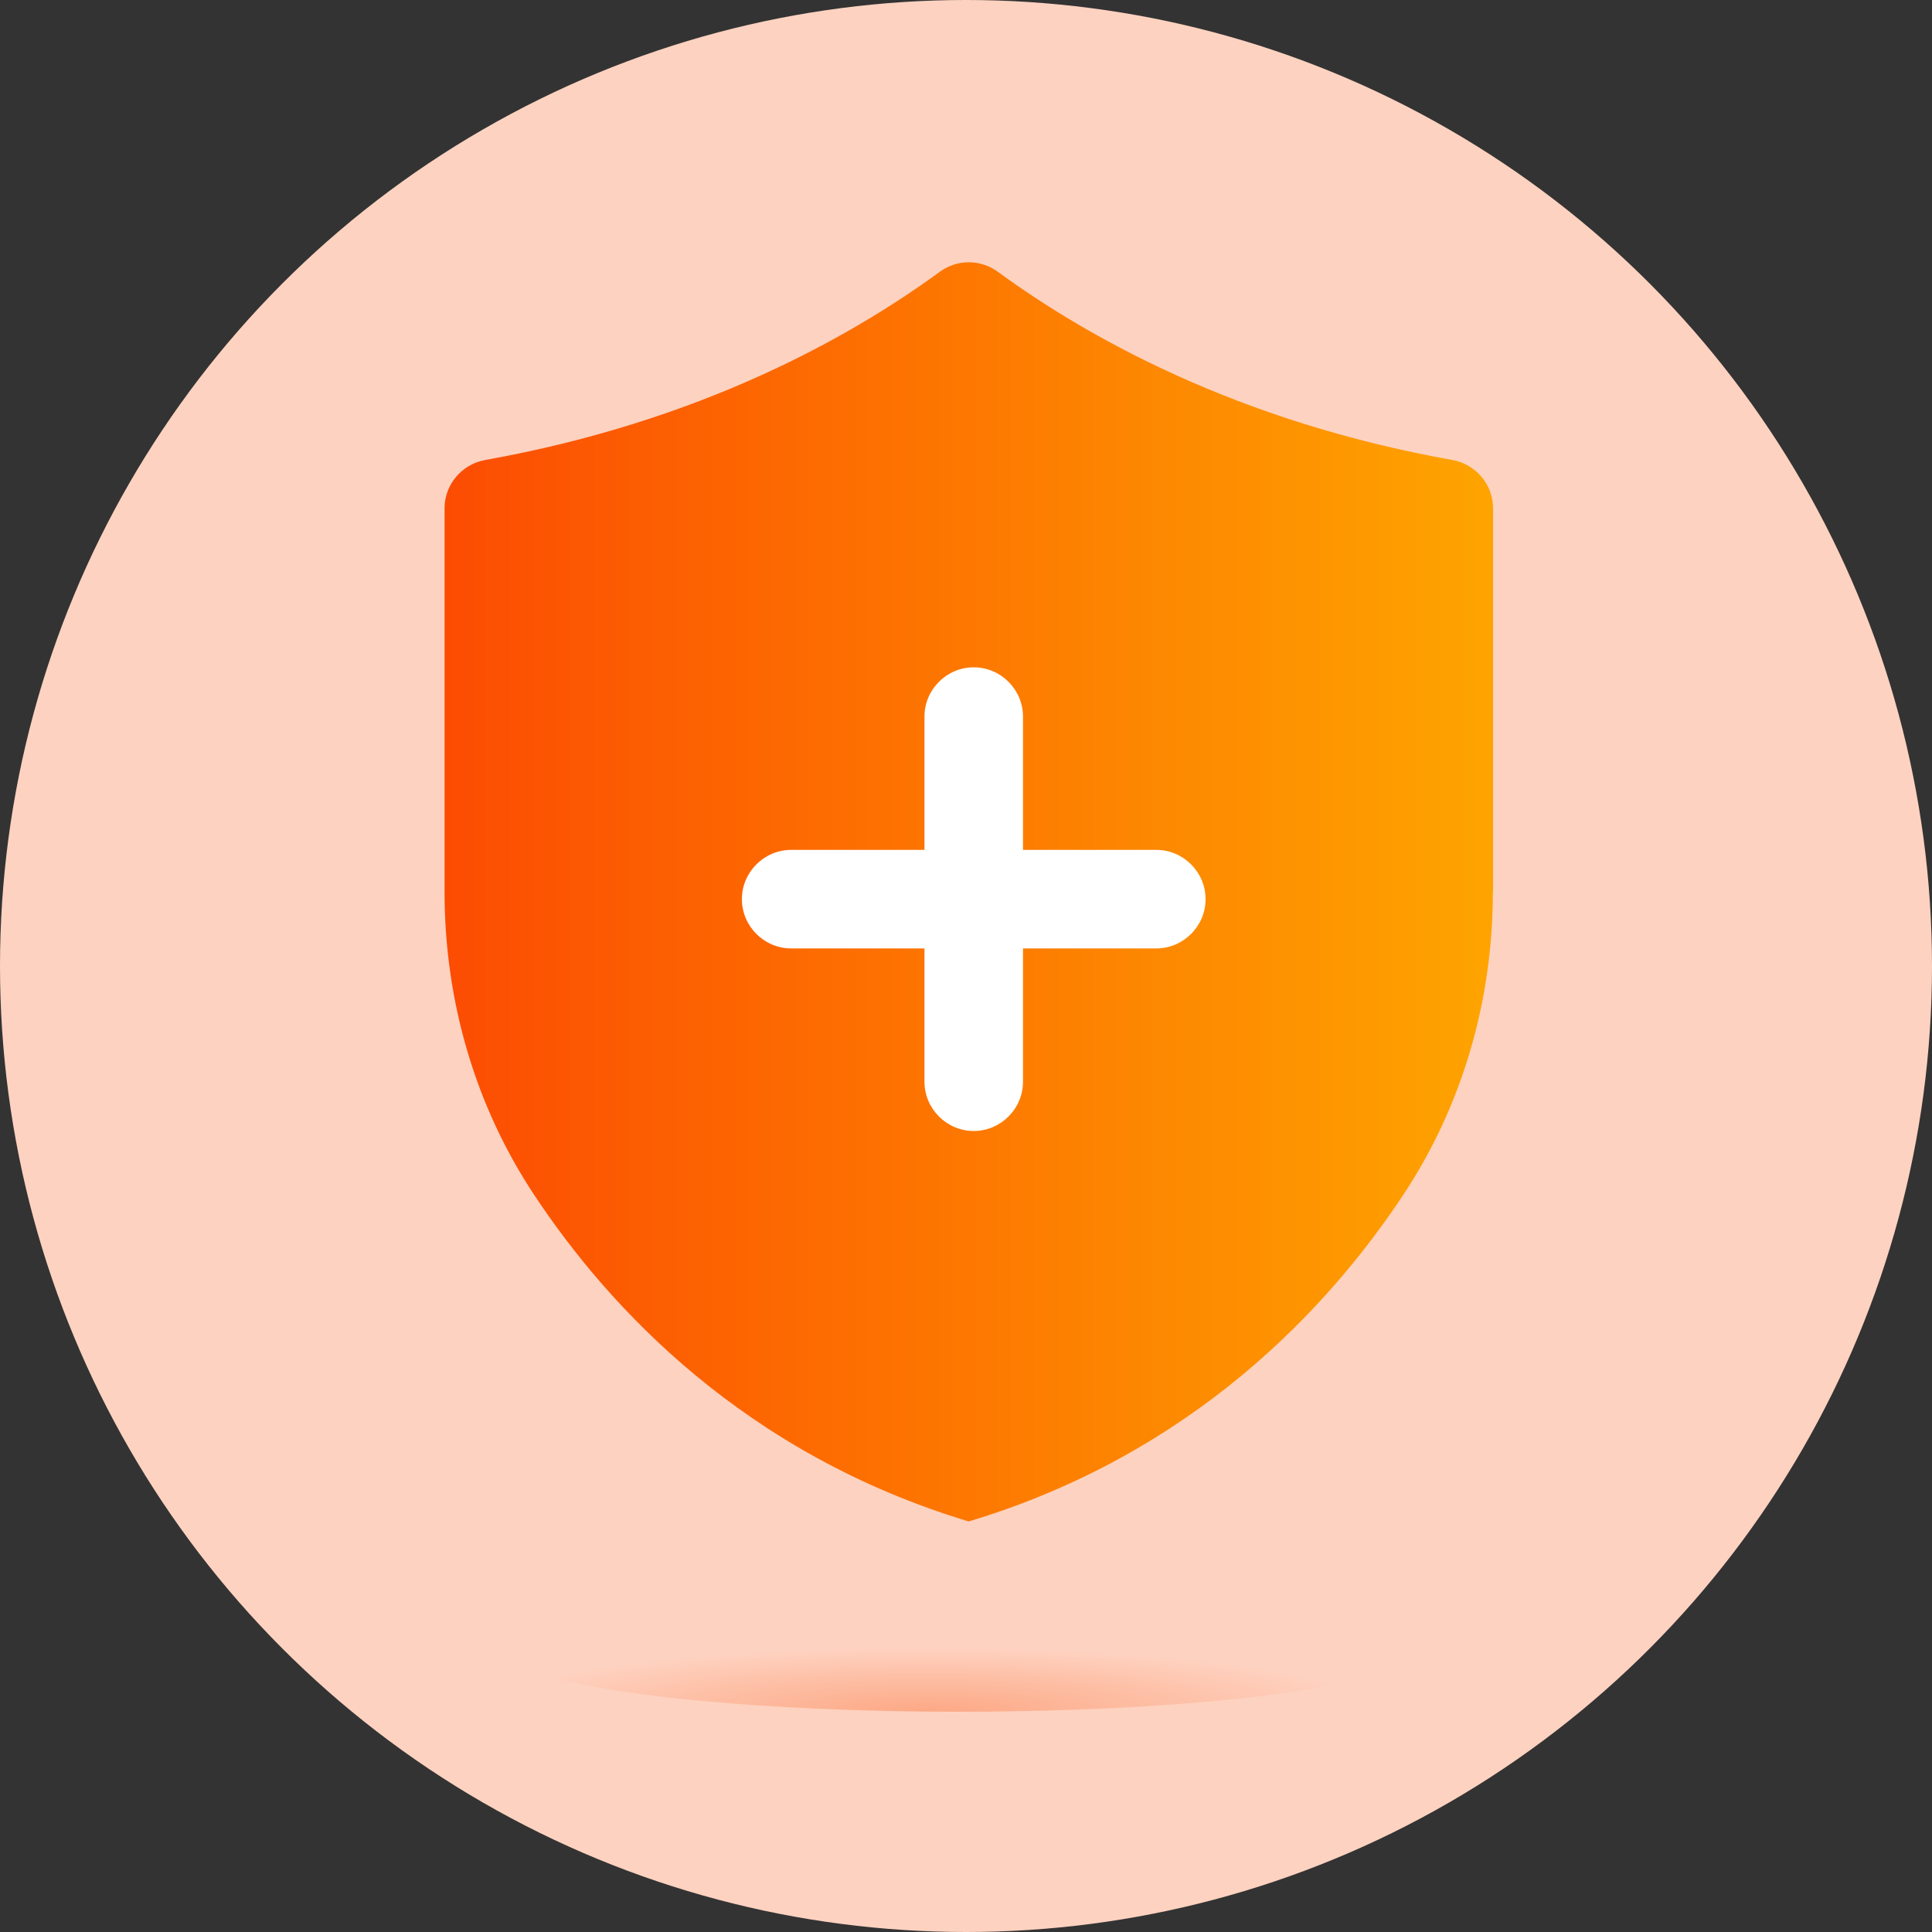
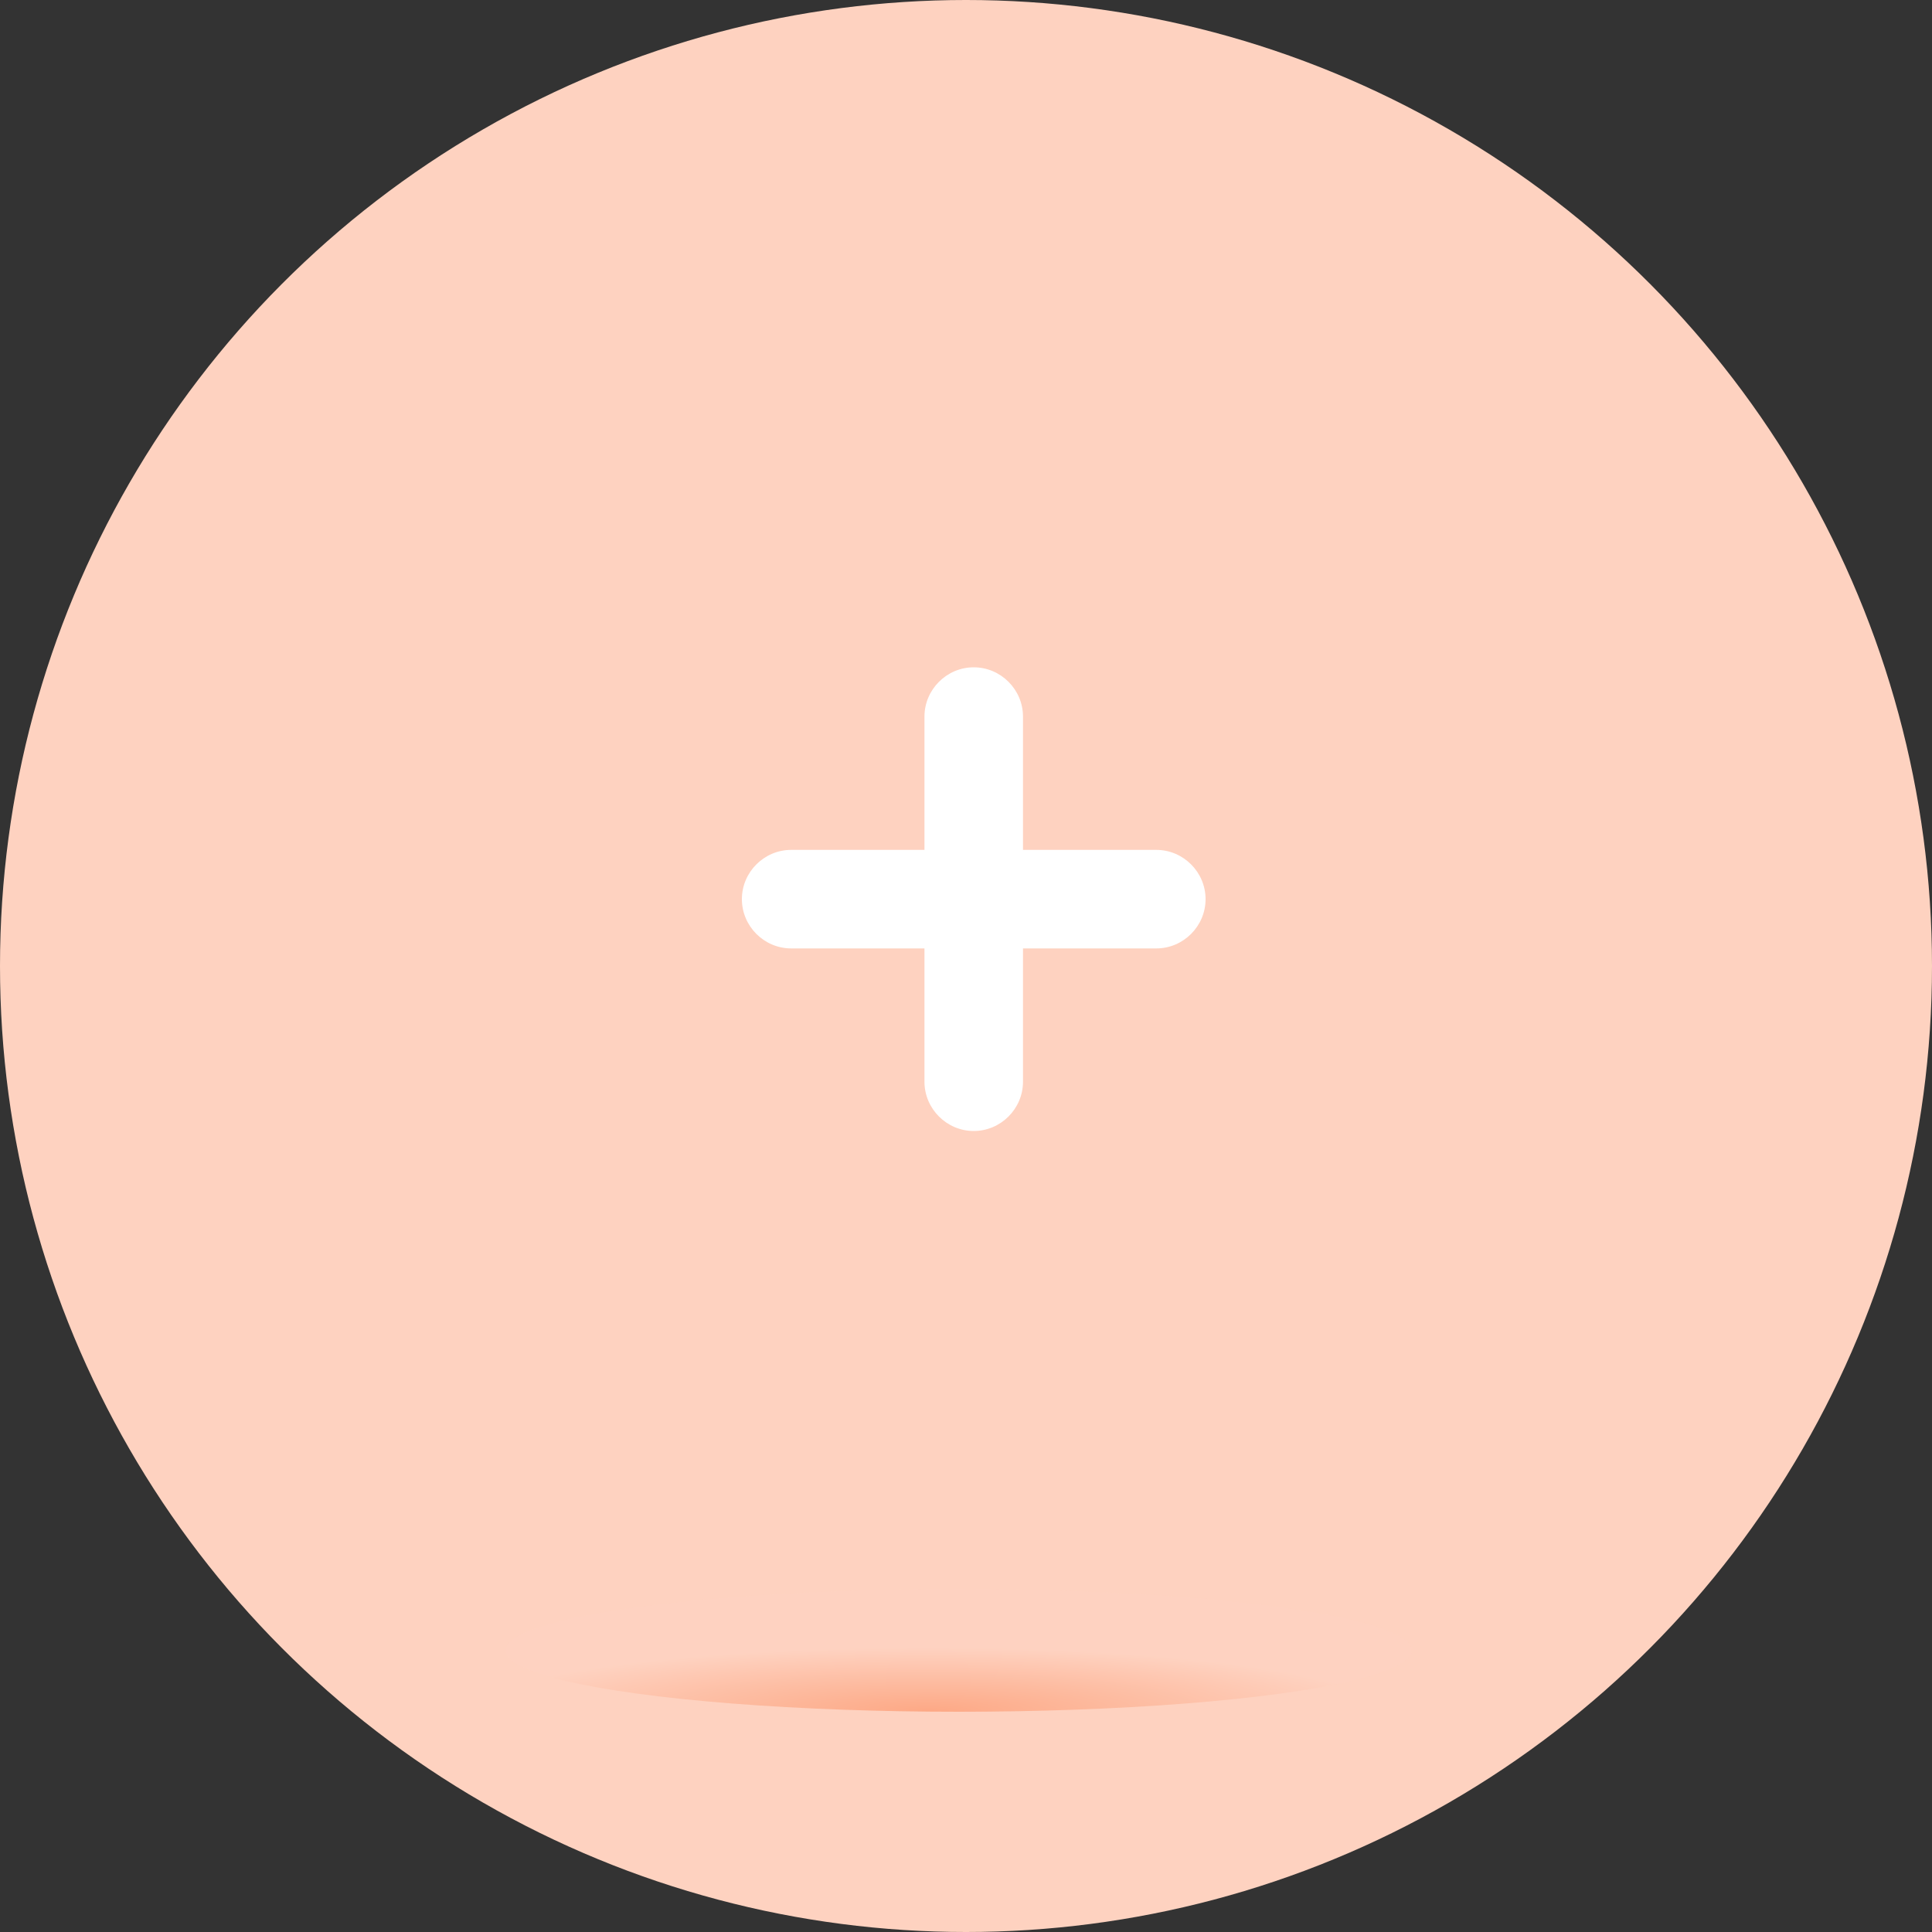
<svg xmlns="http://www.w3.org/2000/svg" id="Layer_1" viewBox="0 0 100 100">
  <rect x="0" y="0" width="100" height="100" fill="#333333" stroke="none" />
  <defs>
    <style>.cls-1{fill:url(#Orange_Dropshadow);opacity:.31;}.cls-1,.cls-2,.cls-3,.cls-4{stroke-width:0px;}.cls-2{fill:#fed2c0;}.cls-3{fill:url(#Orange-Gold_Grad);}.cls-4{fill:#fff;}</style>
    <linearGradient id="Orange-Gold_Grad" x1="23" y1="46.16" x2="77.27" y2="46.16" gradientUnits="userSpaceOnUse">
      <stop offset="0" stop-color="#fc4c02" />
      <stop offset="1" stop-color="#fea400" />
    </linearGradient>
    <radialGradient id="Orange_Dropshadow" cx="635.05" cy="837.99" fx="635.05" fy="837.99" r="25.15" gradientTransform="translate(-542.55 -20.38) scale(.93 .13)" gradientUnits="userSpaceOnUse">
      <stop offset="0" stop-color="#fc4c02" />
      <stop offset="1" stop-color="#fed2c0" />
    </radialGradient>
  </defs>
  <circle class="cls-2" cx="50" cy="50" r="50" />
-   <path class="cls-3" d="M77.27,46.16c0,5.69-1.61,11.13-4.66,15.72-3.87,5.83-10.87,13.38-22.47,16.87-11.61-3.5-18.61-11.05-22.47-16.87-3.05-4.59-4.66-10.03-4.66-15.72v-19.85c0-1.23.89-2.28,2.1-2.5,11.09-1.98,18.86-6.33,23.53-9.74.9-.66,2.11-.66,3.01,0,4.67,3.41,12.43,7.76,23.53,9.74,1.21.22,2.1,1.27,2.1,2.5v19.85Z" />
-   <path class="cls-4" d="M52.95,43.99v-6.9c0-1.4-1.15-2.55-2.55-2.55s-2.55,1.15-2.55,2.55v6.9h-6.9c-1.4,0-2.55,1.15-2.55,2.55,0,1.4,1.15,2.55,2.55,2.55h6.9v6.9c0,1.4,1.15,2.55,2.55,2.55,1.4,0,2.55-1.15,2.55-2.55v-6.9h6.9c1.4,0,2.55-1.15,2.55-2.55s-1.15-2.55-2.55-2.55h-6.9Z" />
+   <path class="cls-4" d="M52.95,43.99v-6.9c0-1.4-1.15-2.55-2.55-2.55s-2.55,1.15-2.55,2.55v6.9h-6.9c-1.4,0-2.55,1.15-2.55,2.55,0,1.4,1.15,2.55,2.55,2.55h6.9v6.9c0,1.4,1.15,2.55,2.55,2.55,1.4,0,2.55-1.15,2.55-2.55v-6.9h6.9c1.4,0,2.55-1.15,2.55-2.55s-1.15-2.55-2.55-2.55h-6.9" />
  <ellipse class="cls-1" cx="49.62" cy="85.42" rx="23.46" ry="3.18" />
</svg>